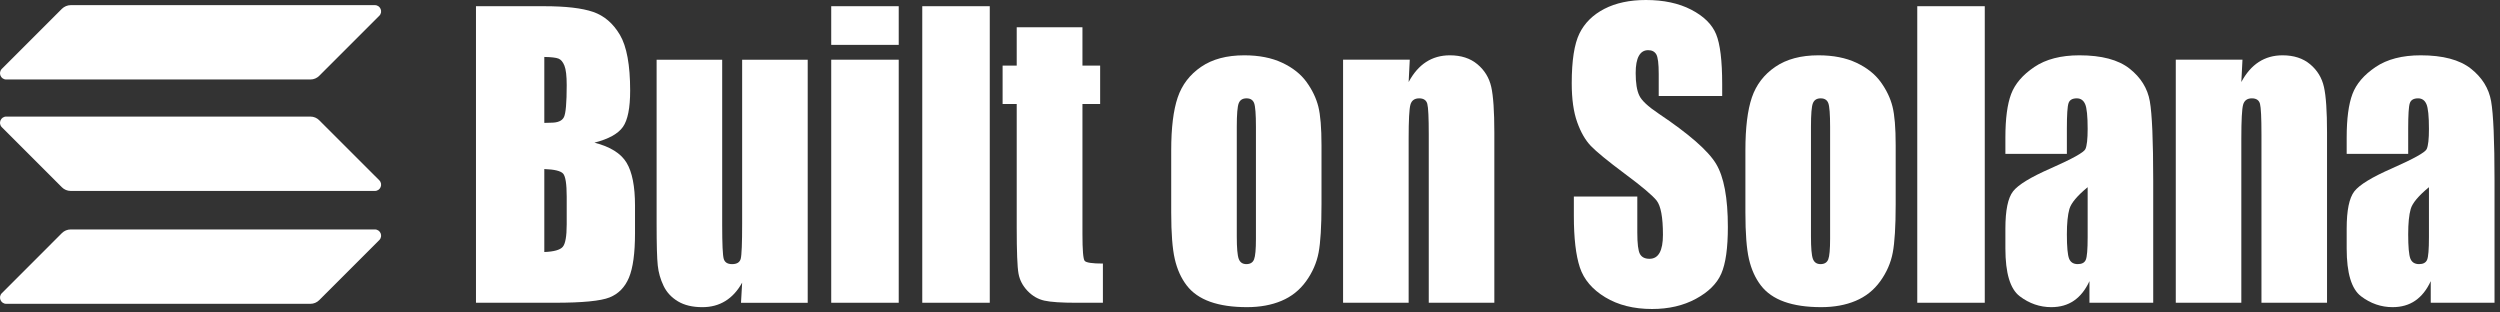
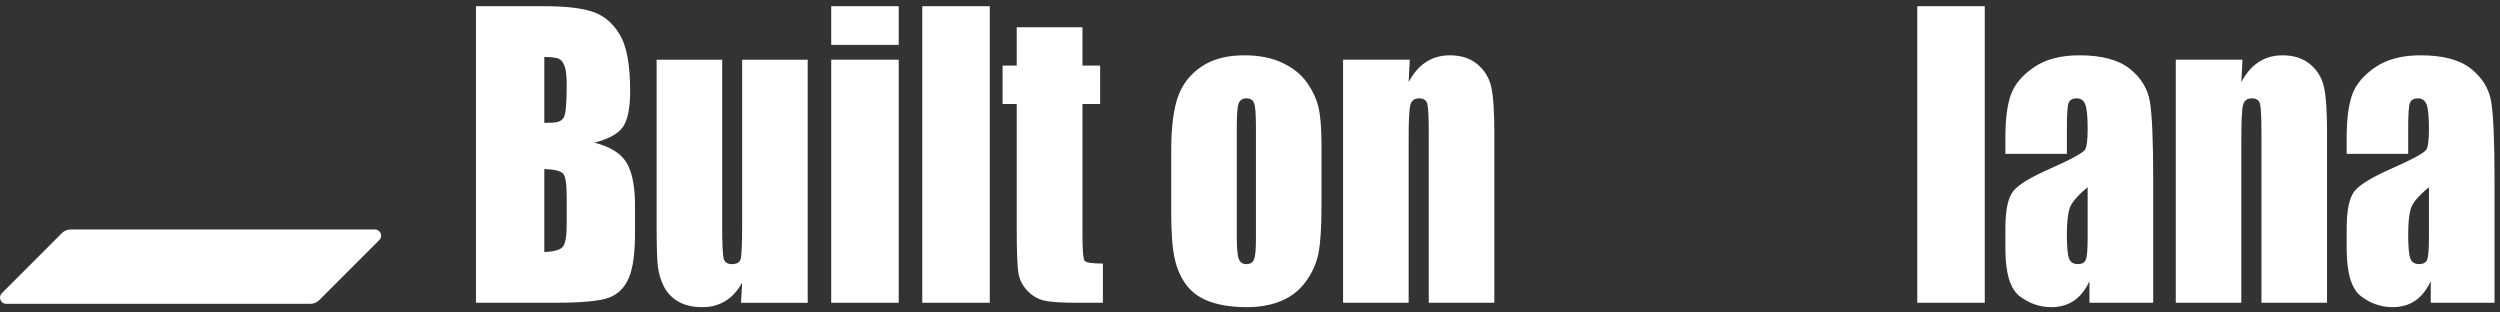
<svg xmlns="http://www.w3.org/2000/svg" width="192" height="24" viewBox="0 0 192 24" fill="none">
  <rect x="0" y="0" width="192" height="24" fill="#333333" stroke="none" />
  <path d="M36.555 0.477H41.789C43.444 0.477 44.696 0.622 45.548 0.913C46.4 1.205 47.087 1.793 47.611 2.679C48.133 3.565 48.396 4.993 48.396 6.962C48.396 8.294 48.211 9.222 47.841 9.747C47.471 10.273 46.743 10.675 45.653 10.957C46.867 11.266 47.689 11.78 48.121 12.498C48.553 13.215 48.769 14.314 48.769 15.796V17.906C48.769 19.445 48.613 20.583 48.303 21.325C47.991 22.066 47.495 22.571 46.814 22.843C46.132 23.115 44.736 23.251 42.626 23.251H36.555V0.477ZM41.803 4.374V9.438C42.027 9.429 42.202 9.423 42.326 9.423C42.841 9.423 43.169 9.281 43.31 8.995C43.452 8.709 43.523 7.89 43.523 6.541C43.523 5.827 43.464 5.329 43.348 5.042C43.232 4.755 43.08 4.575 42.893 4.501C42.705 4.426 42.343 4.383 41.803 4.374ZM41.803 12.983V19.355C42.541 19.327 43.014 19.195 43.217 18.96C43.42 18.727 43.523 18.15 43.523 17.231V15.107C43.523 14.131 43.431 13.54 43.248 13.334C43.065 13.129 42.584 13.011 41.803 12.983Z" fill="white" />
  <path d="M62.032 4.586V23.253H56.909L56.997 21.706C56.648 22.334 56.217 22.805 55.706 23.119C55.196 23.434 54.608 23.59 53.942 23.59C53.186 23.59 52.56 23.441 52.061 23.141C51.562 22.841 51.194 22.442 50.958 21.945C50.721 21.447 50.573 20.93 50.516 20.39C50.457 19.851 50.428 18.779 50.428 17.177V4.586H55.464V17.289C55.464 18.742 55.504 19.605 55.582 19.877C55.661 20.149 55.874 20.285 56.224 20.285C56.598 20.285 56.82 20.145 56.89 19.863C56.961 19.582 56.997 18.677 56.997 17.147V4.586H62.032Z" fill="white" />
  <path d="M69.022 0.477V3.446H63.838V0.477H69.022ZM69.022 4.585V23.251H63.838V4.585H69.022Z" fill="white" />
  <path d="M76.014 0.477V23.251H70.83V0.477H76.014Z" fill="white" />
  <path d="M83.132 2.096V5.036H84.491V7.989H83.132V17.977C83.132 19.205 83.188 19.89 83.3 20.03C83.412 20.172 83.88 20.242 84.703 20.242V23.252H82.671C81.524 23.252 80.705 23.198 80.216 23.09C79.725 22.982 79.293 22.734 78.919 22.345C78.545 21.956 78.312 21.51 78.221 21.008C78.129 20.506 78.084 19.328 78.084 17.47V7.989H77V5.036H78.084V2.096H83.132Z" fill="white" />
  <path d="M101.491 11.141V15.712C101.491 17.391 101.416 18.621 101.267 19.405C101.117 20.188 100.797 20.92 100.307 21.6C99.816 22.28 99.187 22.781 98.419 23.104C97.651 23.428 96.767 23.589 95.771 23.589C94.657 23.589 93.713 23.452 92.941 23.175C92.168 22.899 91.568 22.481 91.14 21.923C90.712 21.365 90.406 20.689 90.224 19.897C90.041 19.105 89.949 17.916 89.949 16.332V11.548C89.949 9.813 90.116 8.459 90.448 7.483C90.78 6.508 91.379 5.725 92.243 5.135C93.106 4.543 94.212 4.248 95.559 4.248C96.688 4.248 97.659 4.437 98.468 4.817C99.279 5.197 99.904 5.692 100.344 6.301C100.784 6.911 101.085 7.54 101.248 8.187C101.409 8.833 101.491 9.819 101.491 11.141ZM96.456 9.733C96.456 8.777 96.409 8.175 96.319 7.927C96.227 7.677 96.032 7.553 95.733 7.553C95.433 7.553 95.235 7.677 95.135 7.927C95.035 8.175 94.985 8.777 94.985 9.733V18.16C94.985 19.041 95.035 19.616 95.135 19.883C95.235 20.151 95.429 20.284 95.72 20.284C96.02 20.284 96.217 20.163 96.312 19.919C96.408 19.675 96.456 19.149 96.456 18.343V9.733Z" fill="white" />
  <path d="M108.27 4.585L108.184 6.301C108.549 5.617 108.996 5.104 109.524 4.761C110.052 4.419 110.66 4.248 111.349 4.248C112.213 4.248 112.92 4.477 113.468 4.937C114.017 5.396 114.37 5.976 114.528 6.675C114.685 7.373 114.765 8.539 114.765 10.171V23.252H109.729V10.325C109.729 9.04 109.692 8.257 109.617 7.976C109.542 7.695 109.334 7.553 108.994 7.553C108.637 7.553 108.412 7.716 108.321 8.039C108.229 8.363 108.184 9.228 108.184 10.635V23.252H103.148V4.585H108.27Z" fill="white" />
-   <path d="M132.264 7.371H127.39V5.683C127.39 4.895 127.328 4.393 127.204 4.177C127.078 3.961 126.87 3.853 126.58 3.853C126.264 3.853 126.025 4 125.864 4.291C125.701 4.581 125.62 5.021 125.62 5.612C125.62 6.372 125.712 6.944 125.894 7.328C126.069 7.713 126.564 8.177 127.377 8.721C129.713 10.287 131.184 11.572 131.79 12.576C132.397 13.579 132.7 15.196 132.7 17.428C132.7 19.051 132.532 20.247 132.194 21.016C131.858 21.785 131.208 22.429 130.244 22.949C129.281 23.471 128.158 23.731 126.88 23.731C125.474 23.731 124.276 23.431 123.284 22.831C122.29 22.231 121.64 21.465 121.333 20.537C121.025 19.609 120.872 18.292 120.872 16.584V15.093H125.745V17.865C125.745 18.719 125.813 19.267 125.95 19.511C126.088 19.755 126.33 19.876 126.68 19.876C127.029 19.876 127.288 19.721 127.458 19.412C127.629 19.103 127.714 18.643 127.714 18.033C127.714 16.692 127.552 15.816 127.228 15.403C126.896 14.991 126.077 14.301 124.773 13.335C123.468 12.36 122.604 11.652 122.18 11.211C121.757 10.771 121.405 10.161 121.128 9.383C120.849 8.604 120.709 7.609 120.709 6.4C120.709 4.656 120.906 3.38 121.301 2.573C121.696 1.768 122.334 1.137 123.214 0.681C124.096 0.227 125.16 0 126.405 0C127.768 0 128.929 0.248 129.889 0.745C130.849 1.243 131.485 1.868 131.796 2.623C132.108 3.379 132.264 4.66 132.264 6.471V7.371Z" fill="white" />
-   <path d="M145.588 11.141V15.712C145.588 17.391 145.512 18.621 145.363 19.405C145.214 20.188 144.894 20.92 144.404 21.6C143.914 22.28 143.284 22.781 142.515 23.104C141.747 23.428 140.864 23.589 139.867 23.589C138.754 23.589 137.811 23.452 137.038 23.175C136.264 22.899 135.664 22.481 135.236 21.923C134.808 21.365 134.503 20.689 134.32 19.897C134.138 19.105 134.047 17.916 134.047 16.332V11.548C134.047 9.813 134.212 8.459 134.544 7.483C134.878 6.508 135.475 5.725 136.34 5.135C137.204 4.543 138.308 4.248 139.655 4.248C140.786 4.248 141.755 4.437 142.566 4.817C143.375 5.197 144 5.692 144.442 6.301C144.882 6.911 145.183 7.54 145.344 8.187C145.507 8.833 145.588 9.819 145.588 11.141ZM140.552 9.733C140.552 8.777 140.507 8.175 140.415 7.927C140.324 7.677 140.128 7.553 139.83 7.553C139.531 7.553 139.331 7.677 139.231 7.927C139.131 8.175 139.082 8.777 139.082 9.733V18.16C139.082 19.041 139.131 19.616 139.231 19.883C139.331 20.151 139.526 20.284 139.818 20.284C140.116 20.284 140.314 20.163 140.41 19.919C140.504 19.675 140.552 19.149 140.552 18.343V9.733Z" fill="white" />
  <path d="M152.43 0.477V23.251H147.246V0.477H152.43Z" fill="white" />
  <path d="M158.736 11.816H154.014V10.564C154.014 9.12 154.16 8.007 154.455 7.223C154.751 6.44 155.343 5.748 156.232 5.148C157.12 4.548 158.276 4.248 159.696 4.248C161.4 4.248 162.684 4.588 163.548 5.268C164.412 5.948 164.931 6.783 165.106 7.772C165.28 8.761 165.367 10.799 165.367 13.884V23.252H160.47V21.592C160.162 22.259 159.766 22.757 159.279 23.091C158.794 23.424 158.214 23.589 157.54 23.589C156.659 23.589 155.851 23.311 155.116 22.753C154.38 22.195 154.014 20.973 154.014 19.088V17.555C154.014 16.157 154.208 15.207 154.599 14.7C154.99 14.193 155.958 13.603 157.503 12.927C159.156 12.196 160.042 11.704 160.158 11.451C160.274 11.197 160.332 10.681 160.332 9.903C160.332 8.928 160.268 8.292 160.139 7.997C160.01 7.701 159.796 7.553 159.498 7.553C159.156 7.553 158.944 7.677 158.862 7.927C158.779 8.175 158.736 8.82 158.736 9.86V11.816ZM160.332 14.376C159.526 15.041 159.059 15.6 158.93 16.051C158.802 16.5 158.736 17.147 158.736 17.991C158.736 18.957 158.794 19.581 158.906 19.863C159.018 20.144 159.239 20.284 159.572 20.284C159.888 20.284 160.094 20.175 160.188 19.953C160.284 19.733 160.332 19.155 160.332 18.216V14.376Z" fill="white" />
  <path d="M172.222 4.585L172.134 6.301C172.5 5.617 172.946 5.104 173.474 4.761C174.002 4.419 174.61 4.248 175.301 4.248C176.165 4.248 176.87 4.477 177.42 4.937C177.968 5.396 178.321 5.976 178.478 6.675C178.637 7.373 178.716 8.539 178.716 10.171V23.252H173.68V10.325C173.68 9.04 173.642 8.257 173.568 7.976C173.493 7.695 173.285 7.553 172.945 7.553C172.588 7.553 172.364 7.716 172.272 8.039C172.181 8.363 172.134 9.228 172.134 10.635V23.252H167.1V4.585H172.222Z" fill="white" />
  <path d="M184.949 11.816H180.225V10.564C180.225 9.12 180.373 8.007 180.667 7.223C180.962 6.44 181.554 5.748 182.443 5.148C183.333 4.548 184.487 4.248 185.909 4.248C187.611 4.248 188.895 4.588 189.759 5.268C190.623 5.948 191.143 6.783 191.317 7.772C191.491 8.761 191.579 10.799 191.579 13.884V23.252H186.681V21.592C186.374 22.259 185.977 22.757 185.49 23.091C185.005 23.424 184.425 23.589 183.751 23.589C182.871 23.589 182.063 23.311 181.327 22.753C180.593 22.195 180.225 20.973 180.225 19.088V17.555C180.225 16.157 180.419 15.207 180.81 14.7C181.201 14.193 182.169 13.603 183.714 12.927C185.367 12.196 186.253 11.704 186.369 11.451C186.486 11.197 186.543 10.681 186.543 9.903C186.543 8.928 186.479 8.292 186.35 7.997C186.222 7.701 186.007 7.553 185.709 7.553C185.367 7.553 185.157 7.677 185.073 7.927C184.99 8.175 184.949 8.82 184.949 9.86V11.816ZM186.543 14.376C185.738 15.041 185.27 15.6 185.142 16.051C185.013 16.5 184.949 17.147 184.949 17.991C184.949 18.957 185.005 19.581 185.117 19.863C185.229 20.144 185.451 20.284 185.783 20.284C186.099 20.284 186.305 20.175 186.401 19.953C186.495 19.733 186.543 19.155 186.543 18.216V14.376Z" fill="white" />
  <path d="M4.755 17.901C4.931 17.725 5.174 17.621 5.433 17.621H28.79C29.217 17.621 29.431 18.137 29.129 18.438L24.514 23.053C24.338 23.229 24.096 23.333 23.837 23.333H0.48C0.053 23.333 -0.16 22.817 0.141 22.516L4.755 17.901Z" fill="white" />
-   <path d="M4.755 0.675C4.94 0.497 5.183 0.395 5.433 0.395H28.79C29.217 0.395 29.431 0.911 29.129 1.212L24.514 5.825C24.338 6.003 24.096 6.105 23.837 6.105H0.48C0.053 6.105 -0.16 5.591 0.141 5.288L4.755 0.675Z" fill="white" />
-   <path d="M24.514 9.233C24.338 9.056 24.096 8.953 23.837 8.953H0.48C0.053 8.953 -0.16 9.468 0.141 9.77L4.755 14.384C4.931 14.561 5.174 14.664 5.433 14.664H28.79C29.217 14.664 29.431 14.149 29.129 13.846L24.514 9.233Z" fill="white" />
</svg>